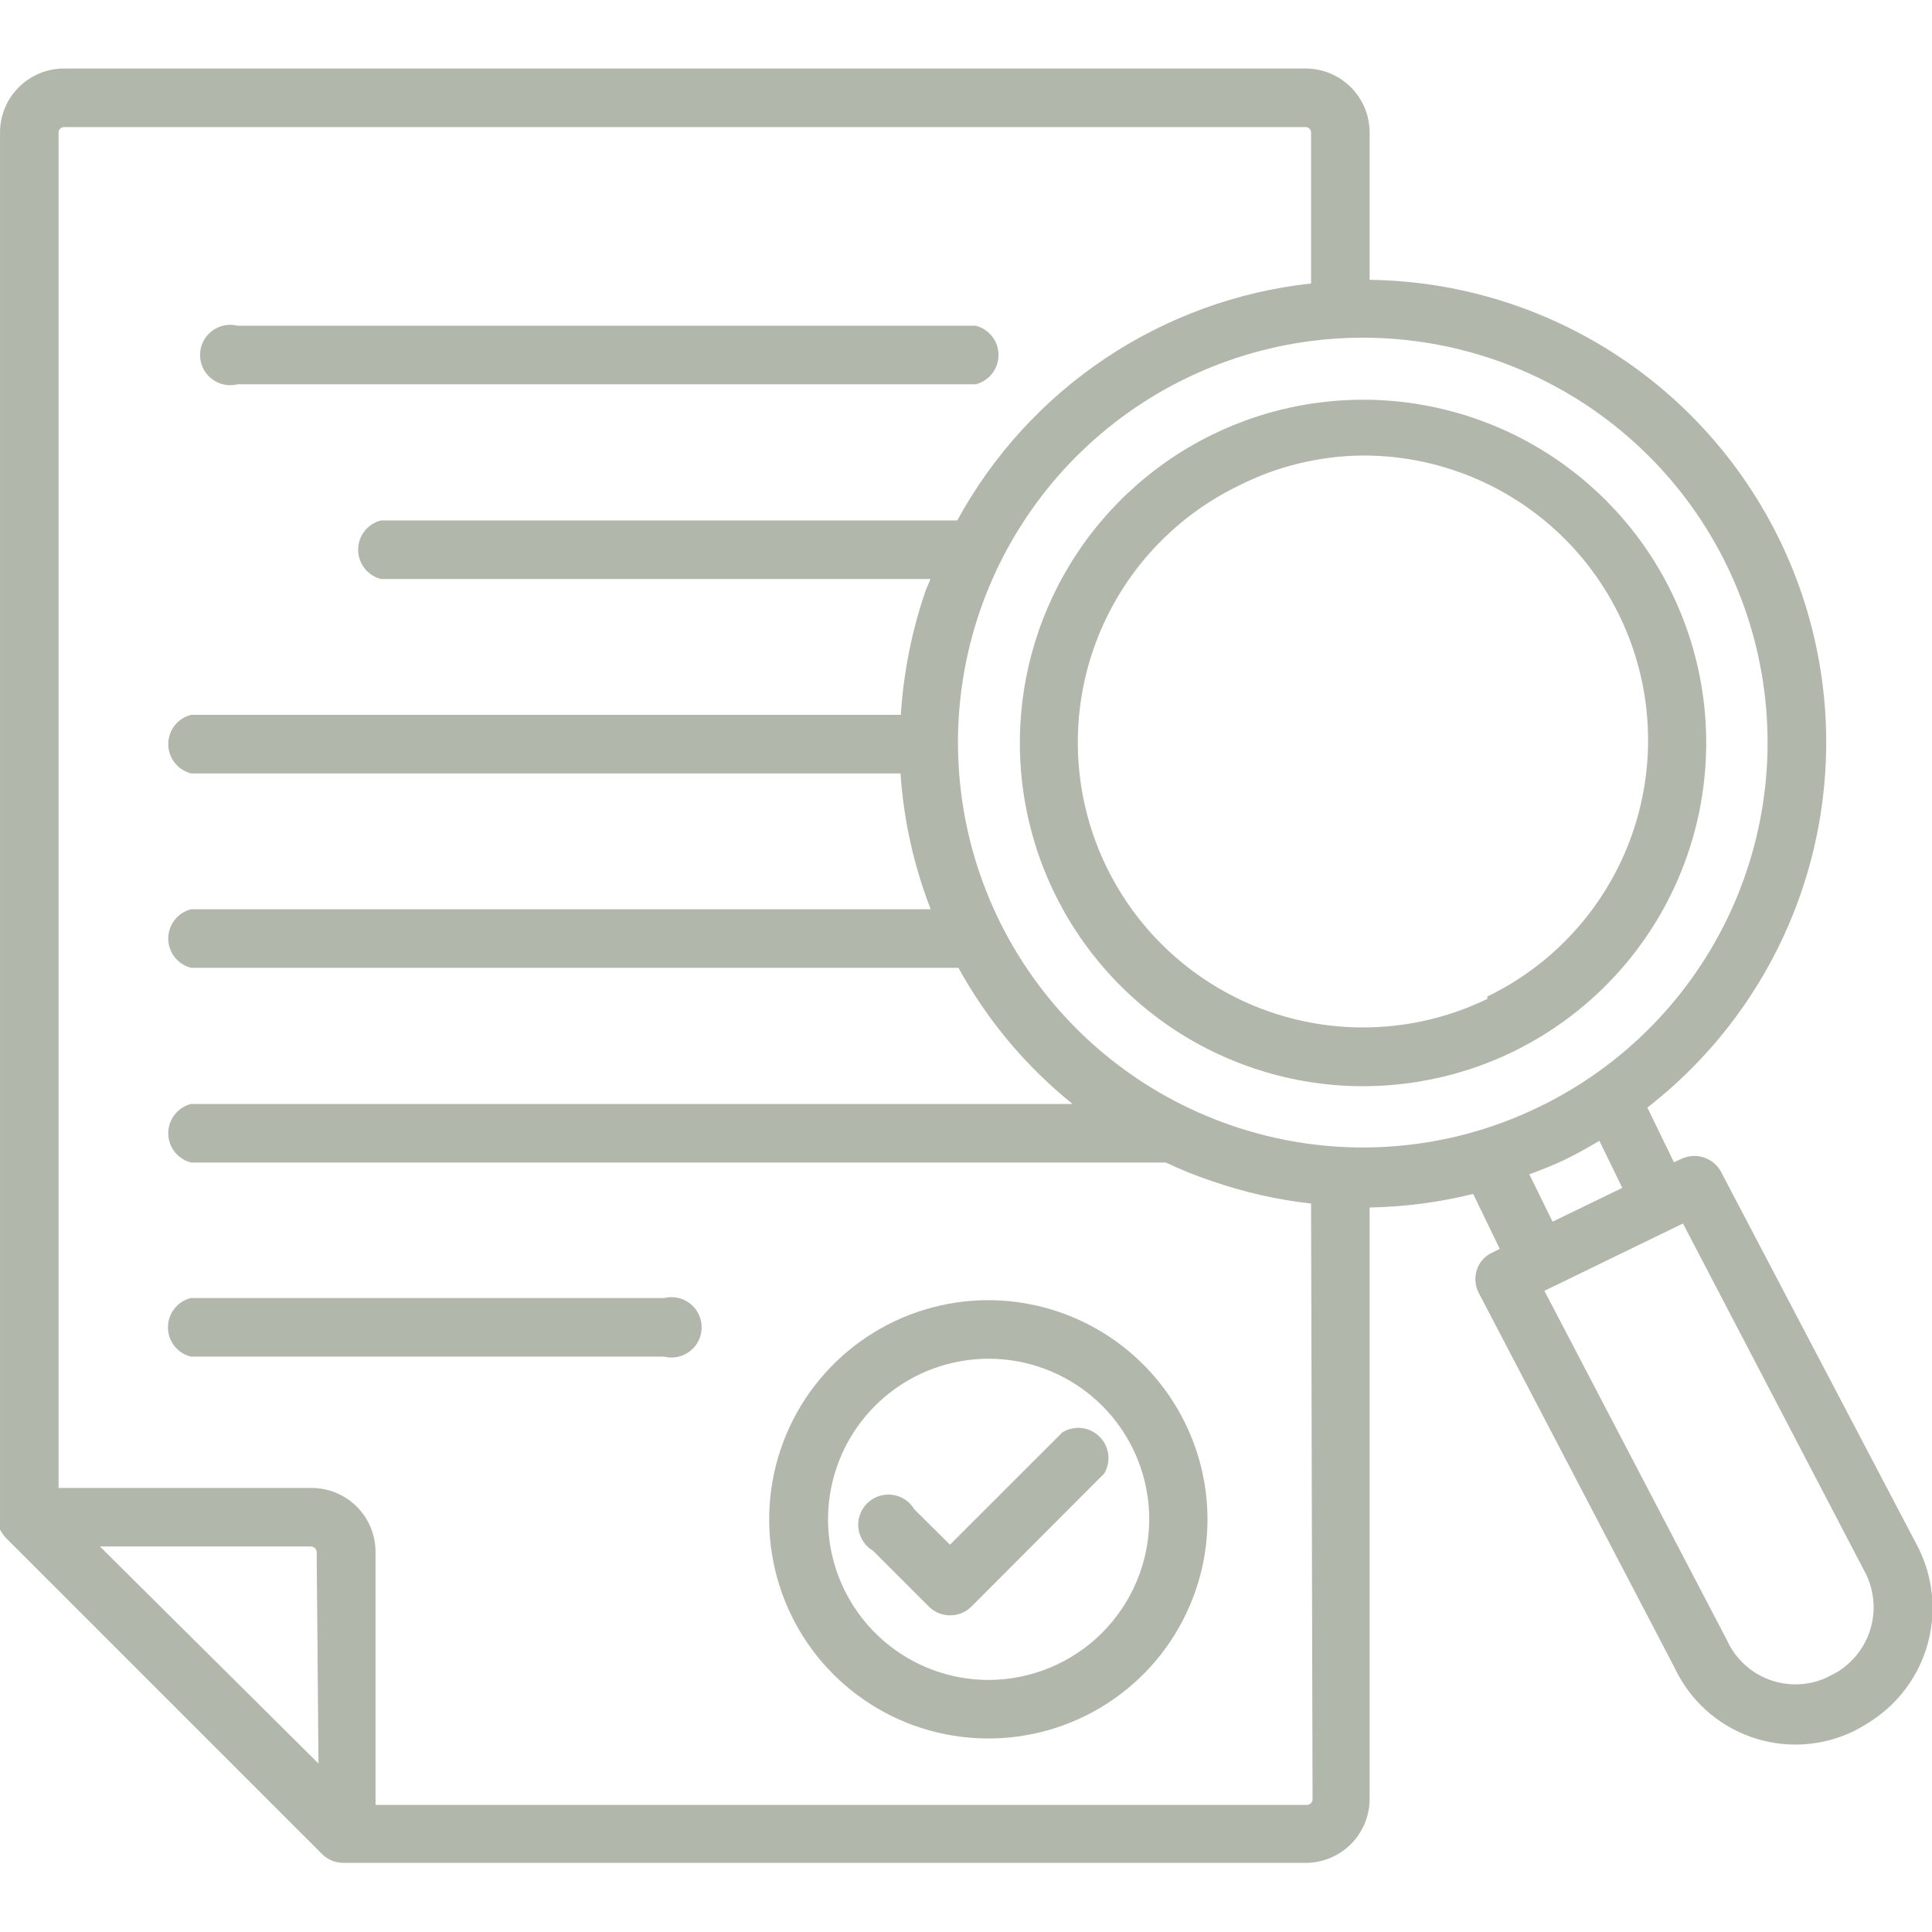
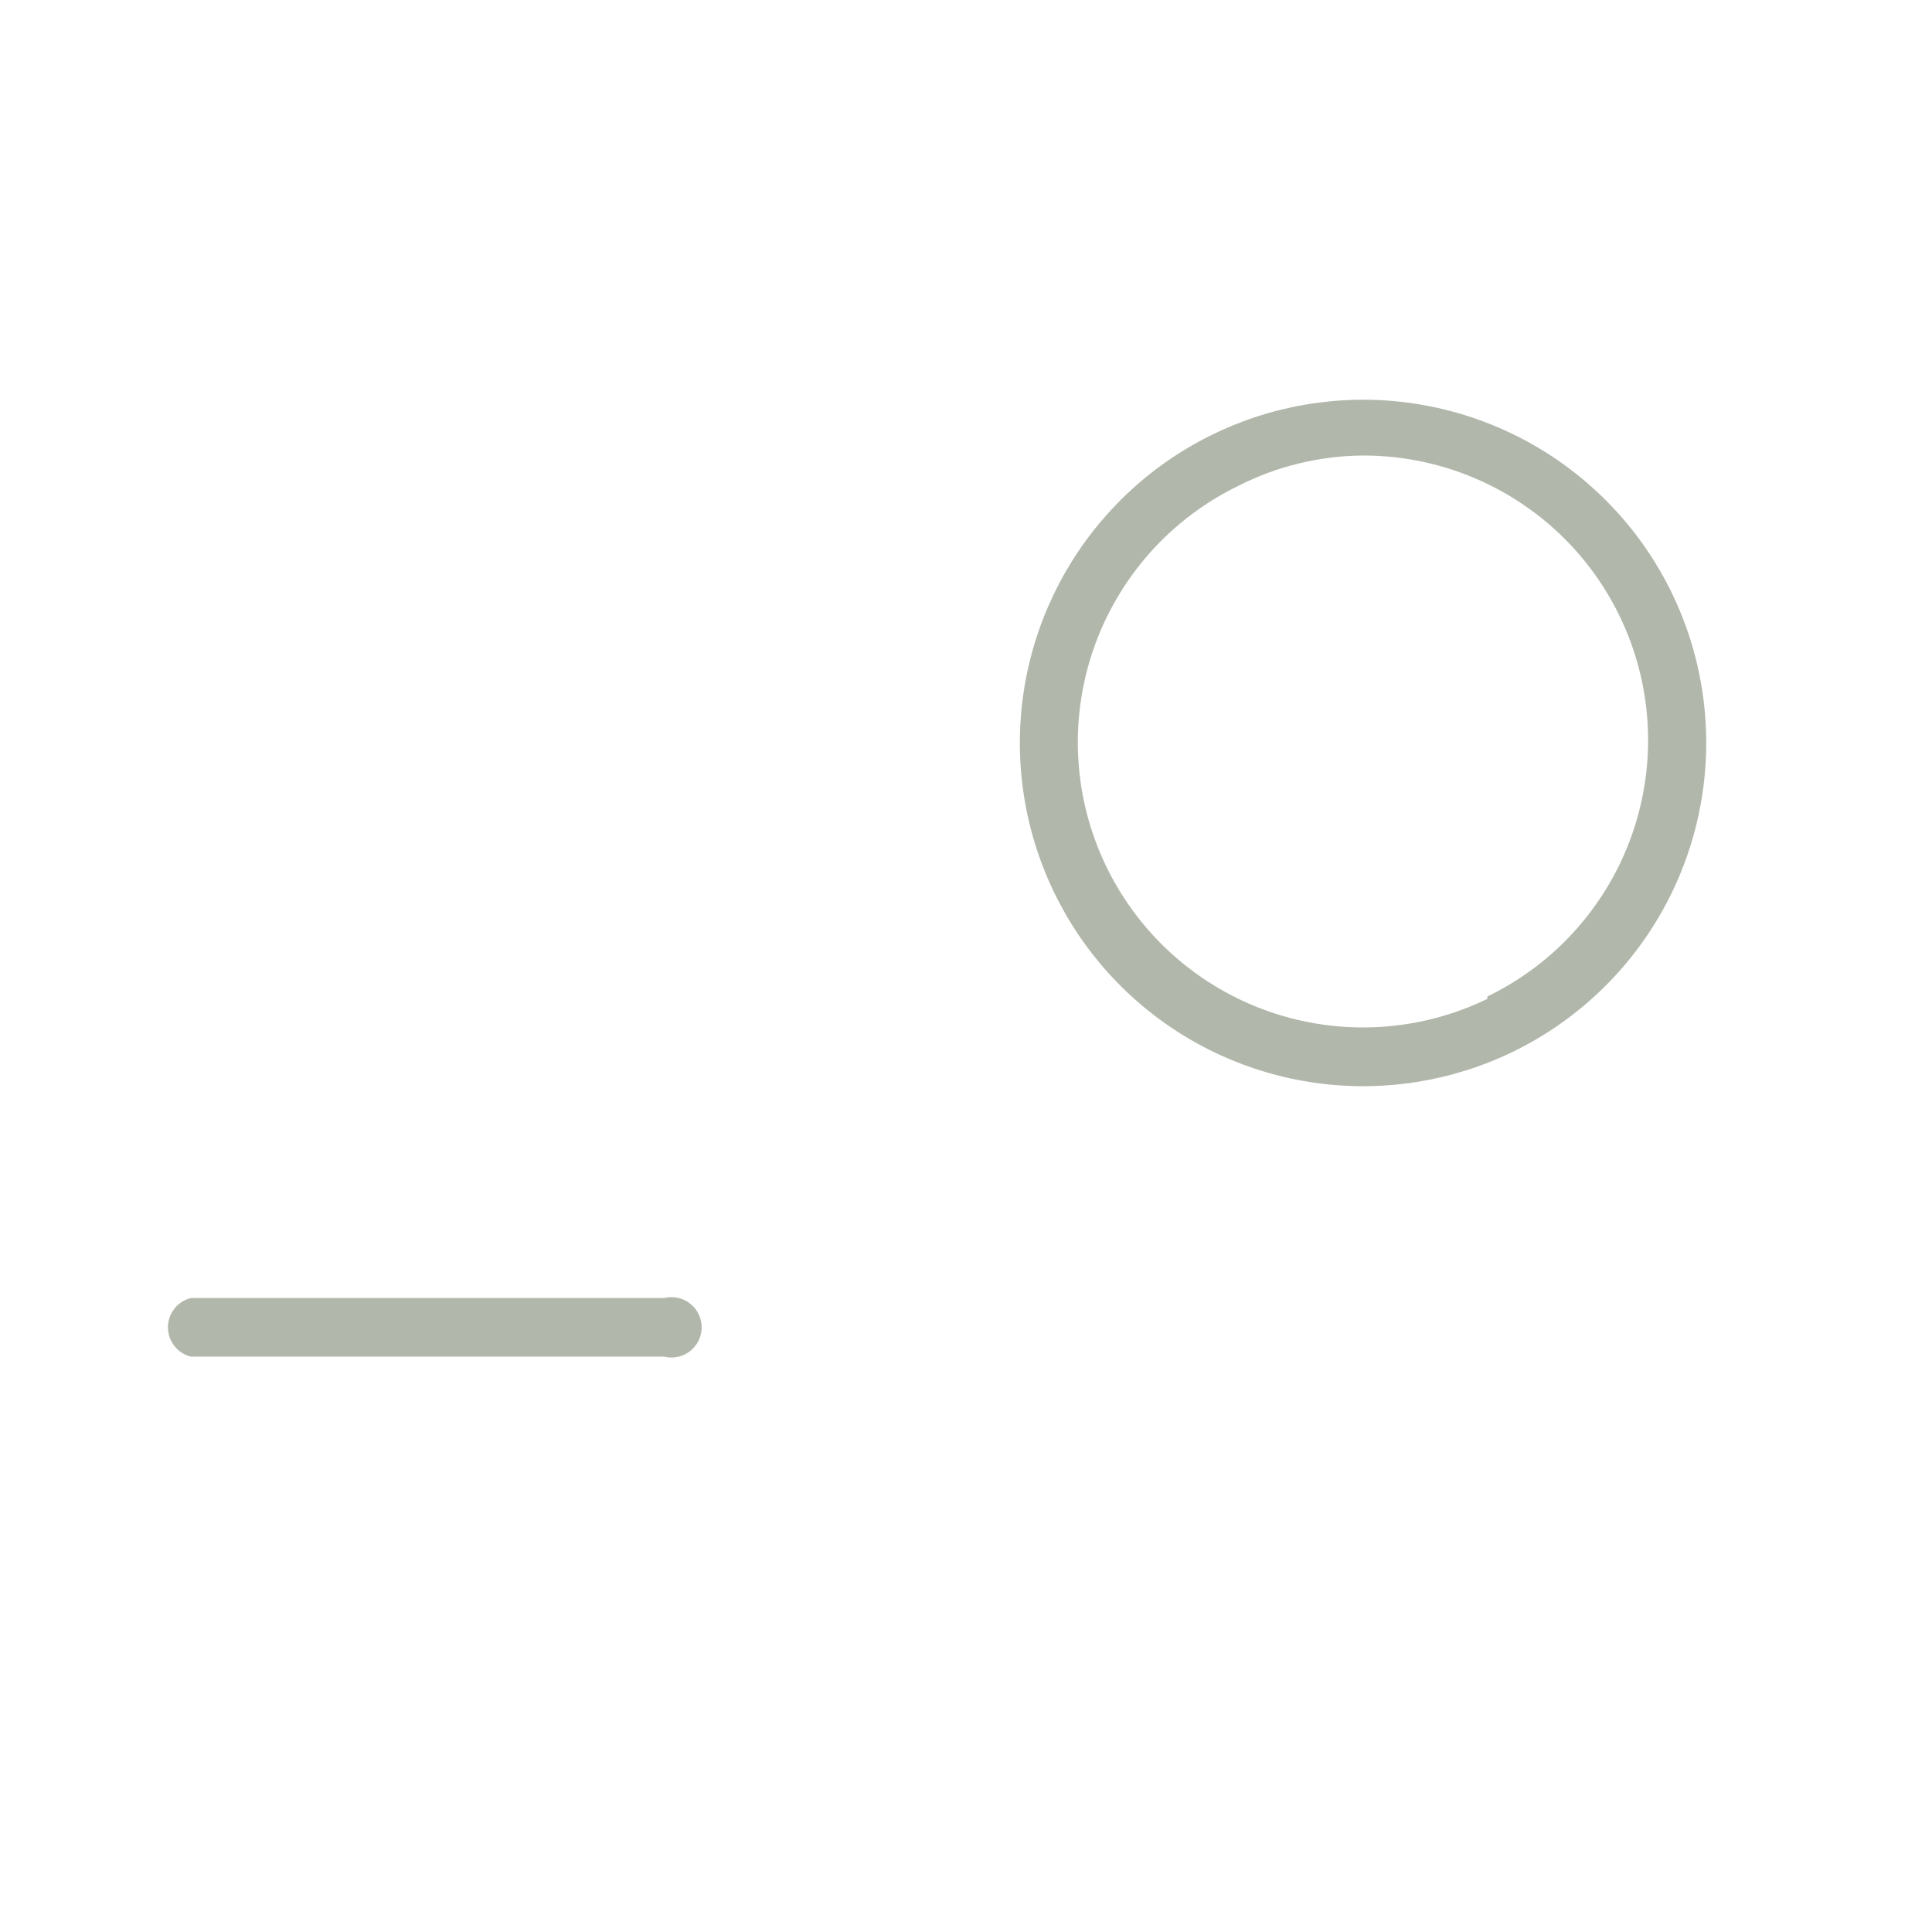
<svg xmlns="http://www.w3.org/2000/svg" width="69" height="69" viewBox="0 0 69 69" fill="none">
  <g clip-path="url(#clip0_54_3911)">
-     <path d="M35.309 46.435C33.76 46.433 32.246 46.89 30.957 47.749C29.669 48.608 28.664 49.829 28.07 51.259C27.476 52.689 27.319 54.263 27.62 55.782C27.921 57.301 28.665 58.697 29.759 59.793C30.854 60.889 32.248 61.635 33.767 61.938C35.285 62.241 36.86 62.087 38.291 61.494C39.722 60.902 40.945 59.899 41.805 58.612C42.666 57.324 43.125 55.81 43.125 54.262C43.122 52.189 42.298 50.201 40.833 48.734C39.368 47.267 37.382 46.441 35.309 46.435ZM35.309 59.998C34.174 59.998 33.065 59.661 32.122 59.031C31.179 58.401 30.444 57.505 30.01 56.457C29.576 55.409 29.462 54.256 29.683 53.143C29.905 52.03 30.451 51.008 31.253 50.206C32.055 49.404 33.077 48.858 34.19 48.637C35.302 48.415 36.456 48.529 37.504 48.963C38.552 49.397 39.447 50.132 40.078 51.075C40.708 52.019 41.044 53.128 41.044 54.262C41.041 55.782 40.436 57.239 39.361 58.315C38.286 59.39 36.829 59.995 35.309 59.998Z" fill="#B1B7AA" />
-     <path d="M37.961 51.136L33.928 55.168L32.656 53.906C32.572 53.765 32.457 53.644 32.32 53.554C32.183 53.464 32.026 53.407 31.863 53.386C31.7 53.365 31.535 53.382 31.379 53.436C31.224 53.489 31.082 53.577 30.966 53.693C30.85 53.809 30.762 53.951 30.709 54.106C30.655 54.262 30.638 54.427 30.659 54.59C30.679 54.754 30.737 54.91 30.827 55.047C30.917 55.185 31.038 55.3 31.179 55.383L33.195 57.399C33.395 57.587 33.659 57.692 33.934 57.692C34.208 57.692 34.472 57.587 34.672 57.399L39.438 52.623C39.56 52.417 39.609 52.177 39.58 51.939C39.55 51.702 39.441 51.481 39.272 51.312C39.103 51.142 38.882 51.034 38.645 51.004C38.407 50.974 38.166 51.024 37.961 51.146V51.136Z" fill="#B1B7AA" />
-     <path d="M8.485 13.725H34.845C35.078 13.666 35.285 13.531 35.433 13.342C35.581 13.152 35.661 12.919 35.661 12.679C35.661 12.438 35.581 12.205 35.433 12.015C35.285 11.826 35.078 11.691 34.845 11.633H8.485C8.326 11.593 8.16 11.59 7.999 11.624C7.839 11.658 7.689 11.728 7.559 11.829C7.43 11.93 7.326 12.059 7.254 12.206C7.182 12.353 7.145 12.515 7.145 12.679C7.145 12.843 7.182 13.004 7.254 13.152C7.326 13.299 7.43 13.428 7.559 13.529C7.689 13.63 7.839 13.7 7.999 13.733C8.16 13.768 8.326 13.764 8.485 13.725Z" fill="#B1B7AA" />
    <path d="M23.719 46.359H6.814C6.581 46.418 6.374 46.552 6.226 46.742C6.078 46.931 5.998 47.165 5.998 47.405C5.998 47.645 6.078 47.879 6.226 48.068C6.374 48.258 6.581 48.392 6.814 48.451H23.719C23.878 48.491 24.044 48.494 24.204 48.46C24.365 48.426 24.515 48.356 24.644 48.255C24.774 48.154 24.878 48.025 24.95 47.878C25.022 47.731 25.059 47.569 25.059 47.405C25.059 47.241 25.022 47.08 24.95 46.932C24.878 46.785 24.774 46.656 24.644 46.555C24.515 46.454 24.365 46.384 24.204 46.35C24.044 46.316 23.878 46.319 23.719 46.359Z" fill="#B1B7AA" />
    <path d="M59.706 21.174C58.647 18.994 56.964 17.177 54.871 15.953C52.779 14.729 50.371 14.153 47.951 14.298C45.531 14.443 43.208 15.301 41.277 16.766C39.345 18.23 37.891 20.235 37.098 22.526C36.305 24.816 36.209 27.291 36.823 29.636C37.436 31.981 38.731 34.092 40.544 35.702C42.357 37.311 44.606 38.347 47.008 38.678C49.409 39.009 51.855 38.62 54.035 37.562C56.959 36.139 59.199 33.614 60.262 30.542C61.325 27.469 61.126 24.1 59.706 21.174ZM53.119 35.675C51.916 36.258 50.609 36.599 49.274 36.677C47.939 36.756 46.602 36.57 45.338 36.132C44.075 35.694 42.91 35.01 41.911 34.122C40.911 33.233 40.096 32.156 39.513 30.953C38.93 29.75 38.589 28.443 38.511 27.108C38.432 25.773 38.618 24.435 39.056 23.172C39.495 21.909 40.178 20.744 41.066 19.744C41.955 18.745 43.032 17.93 44.235 17.347C45.606 16.652 47.119 16.283 48.656 16.269C50.961 16.26 53.201 17.035 55.008 18.466C56.815 19.898 58.081 21.901 58.6 24.147C59.119 26.393 58.859 28.749 57.863 30.828C56.867 32.907 55.195 34.586 53.119 35.589V35.675Z" fill="#B1B7AA" />
-     <path d="M68.516 55.286L61.454 41.831C61.322 41.597 61.107 41.421 60.852 41.338C60.596 41.254 60.319 41.268 60.074 41.378L59.783 41.508L58.834 39.556C61.539 37.456 63.525 34.566 64.516 31.288C65.507 28.009 65.454 24.503 64.364 21.256C63.275 18.009 61.203 15.18 58.435 13.163C55.667 11.145 52.34 10.038 48.915 9.994V4.733C48.915 4.127 48.674 3.545 48.246 3.117C47.817 2.688 47.236 2.447 46.63 2.447H2.286C1.68 2.447 1.099 2.688 0.67 3.117C0.241 3.545 0.001 4.127 0.001 4.733L0.001 54.187C0.001 54.187 0.001 54.187 0.001 54.251C-0.011 54.341 -0.011 54.431 0.001 54.521L0.001 54.629C0.055 54.728 0.12 54.822 0.195 54.909L11.515 66.229C11.715 66.422 11.981 66.53 12.259 66.531H46.63C47.236 66.531 47.817 66.29 48.246 65.862C48.674 65.433 48.915 64.852 48.915 64.246V43.125C50.162 43.103 51.403 42.94 52.613 42.64L53.562 44.602L53.282 44.742C53.154 44.802 53.04 44.887 52.947 44.993C52.855 45.099 52.785 45.222 52.742 45.357C52.658 45.624 52.681 45.914 52.807 46.165L59.815 59.577C60.355 60.719 61.325 61.6 62.514 62.026C63.703 62.453 65.012 62.39 66.154 61.852C66.393 61.734 66.623 61.601 66.844 61.453C67.83 60.808 68.544 59.824 68.852 58.687C69.16 57.551 69.04 56.34 68.516 55.286ZM11.375 62.984L3.569 55.232H11.116C11.167 55.235 11.215 55.256 11.25 55.292C11.286 55.328 11.308 55.376 11.31 55.426L11.375 62.984ZM46.877 64.267C46.875 64.318 46.854 64.365 46.818 64.401C46.782 64.437 46.734 64.459 46.684 64.461H13.412V55.426C13.412 54.82 13.172 54.239 12.743 53.81C12.314 53.382 11.733 53.141 11.127 53.141H2.092V4.733C2.092 4.681 2.113 4.632 2.149 4.596C2.185 4.559 2.235 4.539 2.286 4.539H46.63C46.681 4.539 46.73 4.559 46.767 4.596C46.803 4.632 46.824 4.681 46.824 4.733V10.124C44.191 10.411 41.667 11.331 39.467 12.804C37.267 14.278 35.456 16.262 34.188 18.587H13.607C13.373 18.645 13.166 18.78 13.019 18.969C12.871 19.159 12.791 19.392 12.791 19.633C12.791 19.873 12.871 20.106 13.019 20.296C13.166 20.485 13.373 20.62 13.607 20.678H33.228C33.175 20.84 33.099 20.98 33.045 21.131C32.56 22.552 32.267 24.032 32.172 25.53H6.825C6.592 25.588 6.385 25.723 6.237 25.913C6.089 26.102 6.009 26.335 6.009 26.576C6.009 26.816 6.089 27.049 6.237 27.239C6.385 27.428 6.592 27.563 6.825 27.622H32.161C32.273 29.284 32.636 30.92 33.239 32.473H6.825C6.592 32.532 6.385 32.666 6.237 32.856C6.089 33.045 6.009 33.279 6.009 33.519C6.009 33.759 6.089 33.993 6.237 34.182C6.385 34.372 6.592 34.506 6.825 34.565H34.231C35.258 36.436 36.643 38.088 38.306 39.427H6.825C6.592 39.485 6.385 39.62 6.237 39.81C6.089 39.999 6.009 40.233 6.009 40.473C6.009 40.713 6.089 40.947 6.237 41.136C6.385 41.325 6.592 41.46 6.825 41.519H41.638C42.166 41.771 42.71 41.991 43.266 42.176C44.418 42.577 45.611 42.848 46.824 42.985L46.877 64.267ZM43.945 40.182C40.784 39.088 38.099 36.932 36.349 34.082C34.599 31.231 33.892 27.861 34.348 24.547C34.804 21.233 36.395 18.18 38.85 15.908C41.305 13.636 44.472 12.285 47.811 12.086C51.15 11.887 54.455 12.852 57.162 14.817C59.87 16.782 61.812 19.625 62.658 22.861C63.504 26.097 63.202 29.527 61.803 32.565C60.404 35.604 57.994 38.063 54.985 39.524C53.279 40.357 51.426 40.844 49.531 40.956C47.636 41.069 45.738 40.806 43.945 40.182ZM55.901 41.411C56.322 41.206 56.721 40.98 57.12 40.742L57.939 42.424L55.449 43.632L54.618 41.939C55.05 41.777 55.481 41.616 55.901 41.411ZM65.68 59.674C65.54 59.76 65.389 59.836 65.195 59.933C64.549 60.214 63.819 60.23 63.162 59.978C62.504 59.726 61.972 59.226 61.68 58.585L55.157 46.101L60.106 43.696L66.64 56.213C66.93 56.808 66.993 57.488 66.817 58.126C66.64 58.764 66.236 59.314 65.68 59.674Z" fill="#B1B7AA" />
  </g>
  <defs>
    <clipPath id="clip0_54_3911">
      <rect width="69" height="69" fill="white" />
    </clipPath>
  </defs>
</svg>